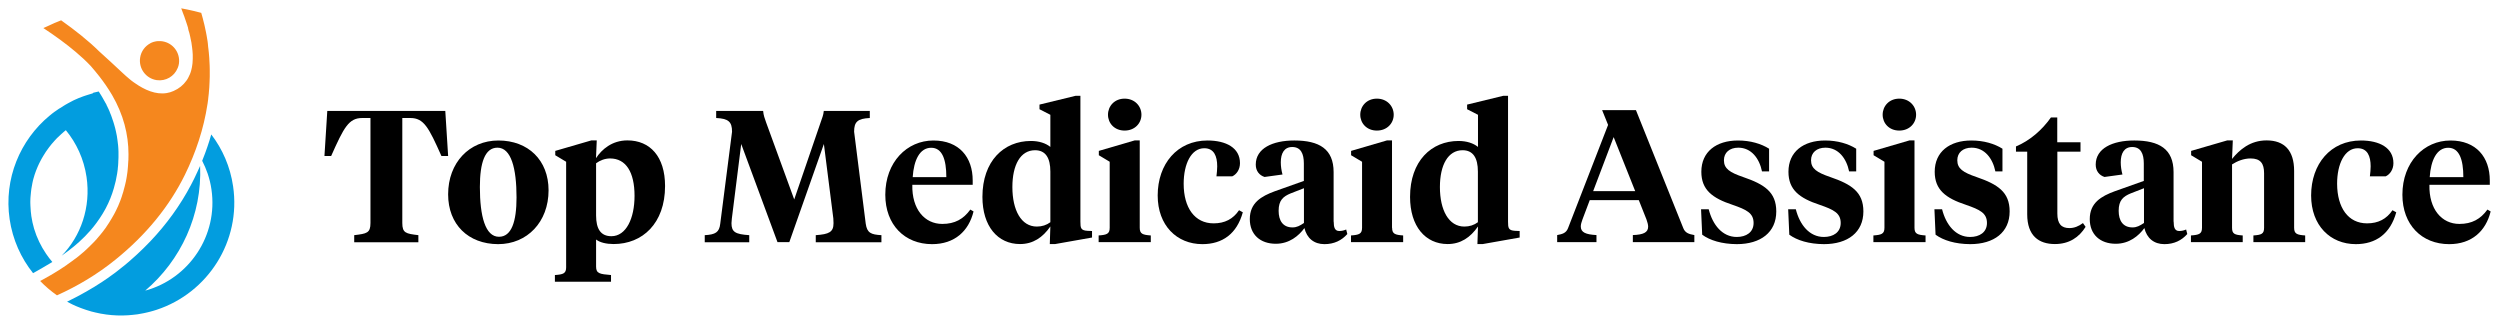
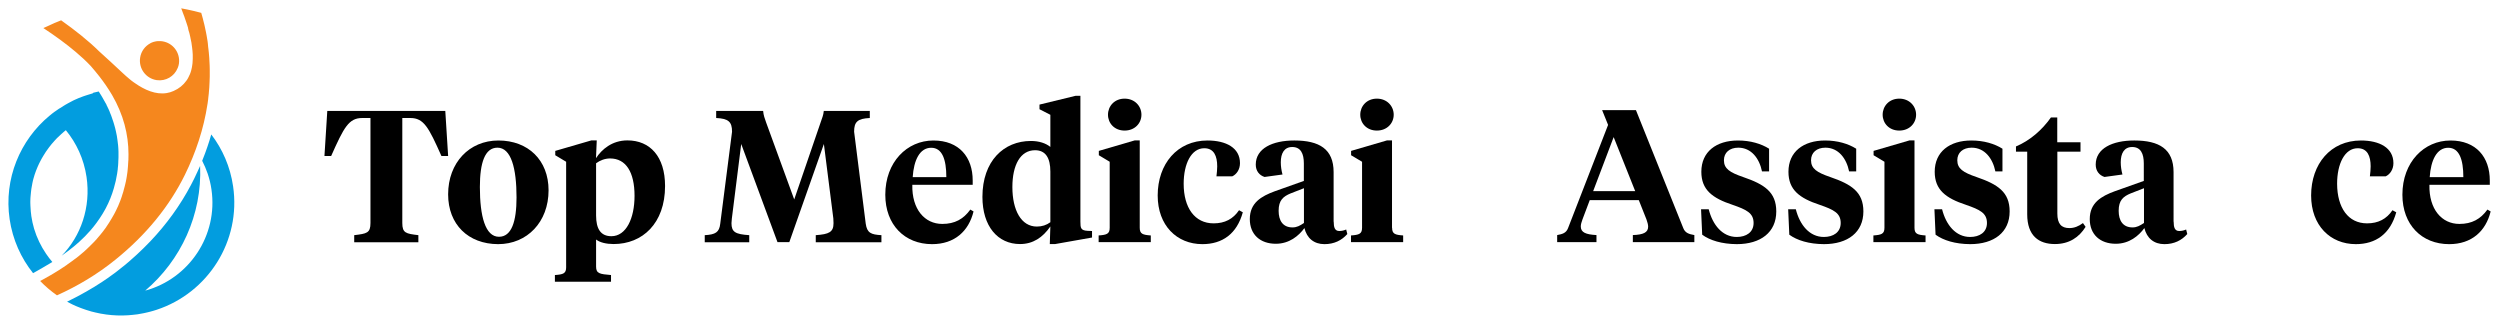
<svg xmlns="http://www.w3.org/2000/svg" id="Layer_1" x="0px" y="0px" viewBox="0 0 264.6 35.12" style="enable-background:new 0 0 264.6 35.12;" xml:space="preserve">
  <style type="text/css">	.st0{fill-rule:evenodd;clip-rule:evenodd;fill:#F5871E;}	.st1{fill-rule:evenodd;clip-rule:evenodd;fill:#029DDF;}</style>
  <g>
    <path d="M47.13,11.74l0.3,4.77h-0.71c-1.35-3.03-1.86-4.02-3.29-4.02h-0.85V23.6c0,1.07,0.38,1.13,1.7,1.29v0.75h-6.79v-0.75  c1.33-0.16,1.72-0.22,1.72-1.29V12.49h-0.87c-1.43,0-1.94,0.99-3.29,4.02h-0.71l0.3-4.77H47.13z" />
    <path d="M47.43,20.57c0-3.35,2.24-5.7,5.32-5.7c3.15,0,5.31,2.08,5.31,5.27c0,3.35-2.26,5.7-5.34,5.7  C49.56,25.83,47.43,23.76,47.43,20.57z M54.67,20.9c0-3.09-0.57-5.27-2.02-5.27c-1.33,0-1.86,1.6-1.86,4.16  c0,3.09,0.57,5.27,2.02,5.27C54.14,25.06,54.67,23.46,54.67,20.9z" />
    <path d="M59.92,17.12l-1.15-0.69v-0.46l3.82-1.11h0.57l-0.08,1.88c0.61-0.93,1.7-1.88,3.33-1.88c2.38,0,3.98,1.7,3.98,4.83  c0,3.96-2.4,6.14-5.44,6.14c-0.77,0-1.46-0.16-1.86-0.48v2.87c0,0.73,0.38,0.79,1.58,0.89v0.71h-5.94v-0.71  c0.87-0.06,1.19-0.16,1.19-0.81V17.12z M67.16,20.73c0-2.51-0.91-3.96-2.59-3.96c-0.53,0-1.07,0.2-1.48,0.51v5.52  c0,1.41,0.48,2.2,1.62,2.2C66.27,25,67.16,23.12,67.16,20.73z" />
    <path d="M87.2,15.24l-3.66,10.39h-1.25l-3.84-10.39l-0.99,7.88c-0.02,0.16-0.04,0.42-0.04,0.5c0,0.95,0.42,1.17,1.88,1.27v0.75  h-4.71v-0.75c1.13-0.06,1.54-0.3,1.64-1.21l1.25-9.74c0-1.05-0.38-1.39-1.68-1.45v-0.75h4.97c0.04,0.46,0.16,0.79,0.32,1.23  l2.97,8.14l2.79-8.14c0.16-0.48,0.3-0.77,0.34-1.23h4.87v0.75c-1.29,0.06-1.66,0.4-1.66,1.45l1.23,9.74  c0.14,0.97,0.55,1.15,1.66,1.21v0.75h-6.95v-0.75c1.41-0.1,1.88-0.32,1.88-1.27c0-0.08-0.02-0.34-0.02-0.5L87.2,15.24z" />
    <path d="M102.95,19.1v0.46h-6.39c-0.06,2.59,1.31,4.14,3.17,4.14c1.33,0,2.24-0.51,2.97-1.52l0.34,0.2c-0.51,2.08-2,3.46-4.39,3.46  c-2.89,0-4.95-2.04-4.95-5.23c0-3.46,2.3-5.74,5.09-5.74C101.53,14.87,102.95,16.65,102.95,19.1z M96.6,18.75h3.56  c0-1.88-0.44-3.11-1.6-3.11C97.35,15.64,96.72,16.93,96.6,18.75z" />
    <path d="M110.02,11.56v-0.49l3.82-0.93h0.51v13.32c0,0.67,0.04,0.93,0.75,0.97l0.48,0.02v0.69l-3.9,0.69h-0.57l0.06-1.86  c-0.81,1.17-1.84,1.86-3.21,1.86c-2.36,0-3.98-1.88-3.98-4.99c0-3.8,2.26-5.92,5.13-5.92c0.87,0,1.58,0.24,2.06,0.63v-3.4  L110.02,11.56z M107.15,19.8c0,2.44,0.93,4.18,2.59,4.18c0.55,0,1.03-0.16,1.43-0.46v-5.36c0-1.45-0.51-2.26-1.62-2.26  C108,15.9,107.15,17.46,107.15,19.8z" />
    <path d="M120.63,24.11c0,0.65,0.32,0.75,1.17,0.81v0.71h-5.52v-0.71c0.85-0.06,1.17-0.16,1.17-0.81v-6.99l-1.15-0.69v-0.46  l3.8-1.11h0.53V24.11z M117.27,12.14c0-0.91,0.69-1.7,1.76-1.7c1.07,0,1.78,0.79,1.78,1.7s-0.71,1.68-1.78,1.68  C117.96,13.82,117.27,13.05,117.27,12.14z" />
    <path d="M128.45,23.64c1.19,0,2.06-0.46,2.69-1.39l0.4,0.22c-0.63,2.28-2.16,3.37-4.28,3.37c-2.71,0-4.73-1.98-4.73-5.15  c0-3.33,2.06-5.82,5.27-5.82c1.96,0,3.44,0.77,3.44,2.4c0,0.69-0.38,1.19-0.81,1.39h-1.68c0.04-0.38,0.08-0.69,0.08-1.05  c0-1.09-0.34-1.92-1.37-1.92c-1.37,0-2.18,1.64-2.18,3.76C125.28,21.99,126.45,23.64,128.45,23.64z" />
    <path d="M141.16,23.46c0,0.57,0.1,0.99,0.59,0.99c0.3,0,0.55-0.08,0.73-0.16l0.12,0.48c-0.59,0.67-1.39,1.07-2.42,1.07  c-1.11,0-1.86-0.63-2.12-1.7c-0.61,0.83-1.6,1.66-3.03,1.66c-1.64,0-2.75-0.97-2.75-2.61c0-1.72,1.21-2.42,2.65-2.95l3.07-1.09  V17.3c0-1.03-0.32-1.74-1.23-1.74c-0.85,0-1.21,0.67-1.21,1.62c0,0.42,0.06,0.83,0.18,1.29l-1.9,0.26  c-0.55-0.18-0.93-0.63-0.93-1.31c0-1.72,1.78-2.55,4.08-2.55c2.63,0,4.16,0.89,4.16,3.35V23.46z M138.01,23.6v-3.68l-1.41,0.55  c-0.77,0.32-1.27,0.71-1.27,1.84c0,1.03,0.44,1.76,1.47,1.76C137.26,24.07,137.58,23.89,138.01,23.6z" />
    <path d="M147.34,24.11c0,0.65,0.32,0.75,1.17,0.81v0.71h-5.52v-0.71c0.85-0.06,1.17-0.16,1.17-0.81v-6.99L143,16.43v-0.46l3.8-1.11  h0.53V24.11z M143.97,12.14c0-0.91,0.69-1.7,1.76-1.7c1.07,0,1.78,0.79,1.78,1.7s-0.71,1.68-1.78,1.68  C144.66,13.82,143.97,13.05,143.97,12.14z" />
-     <path d="M155.28,11.56v-0.49l3.82-0.93h0.51v13.32c0,0.67,0.04,0.93,0.75,0.97l0.48,0.02v0.69l-3.9,0.69h-0.57l0.06-1.86  c-0.81,1.17-1.84,1.86-3.21,1.86c-2.36,0-3.98-1.88-3.98-4.99c0-3.8,2.26-5.92,5.13-5.92c0.87,0,1.58,0.24,2.06,0.63v-3.4  L155.28,11.56z M152.4,19.8c0,2.44,0.93,4.18,2.59,4.18c0.55,0,1.03-0.16,1.43-0.46v-5.36c0-1.45-0.51-2.26-1.62-2.26  C153.26,15.9,152.4,17.46,152.4,19.8z" />
    <path d="M173.45,21.18h-5.19l-0.77,2.04c-0.1,0.28-0.18,0.53-0.18,0.75c0,0.63,0.53,0.85,1.66,0.91v0.75h-4.16v-0.75  c0.53-0.1,0.95-0.2,1.15-0.73l4.24-10.93l-0.63-1.56h3.58l5.01,12.49c0.2,0.51,0.61,0.63,1.17,0.73v0.75h-6.51v-0.75  c1.09-0.04,1.62-0.26,1.62-0.89c0-0.22-0.08-0.48-0.18-0.77L173.45,21.18z M168.62,20.23h4.45l-2.28-5.72L168.62,20.23z" />
    <path d="M180.16,24.84l-0.12-2.69h0.81c0.42,1.66,1.45,2.93,2.97,2.93c0.99,0,1.78-0.49,1.78-1.48c0-1.05-0.75-1.41-2.22-1.92  c-2.16-0.71-3.31-1.6-3.31-3.5c0-2.12,1.58-3.31,3.88-3.31c1.31,0,2.45,0.34,3.29,0.87v2.4h-0.75c-0.28-1.37-1.13-2.51-2.51-2.51  c-0.93,0-1.52,0.53-1.52,1.33c0,0.89,0.61,1.29,2.04,1.78c2.24,0.77,3.5,1.58,3.5,3.64c0,2.2-1.64,3.46-4.18,3.46  C182.24,25.83,180.97,25.44,180.16,24.84z" />
    <path d="M189.38,24.84l-0.12-2.69h0.81c0.42,1.66,1.45,2.93,2.97,2.93c0.99,0,1.78-0.49,1.78-1.48c0-1.05-0.75-1.41-2.22-1.92  c-2.16-0.71-3.31-1.6-3.31-3.5c0-2.12,1.58-3.31,3.88-3.31c1.31,0,2.45,0.34,3.29,0.87v2.4h-0.75c-0.28-1.37-1.13-2.51-2.51-2.51  c-0.93,0-1.52,0.53-1.52,1.33c0,0.89,0.61,1.29,2.04,1.78c2.24,0.77,3.5,1.58,3.5,3.64c0,2.2-1.64,3.46-4.18,3.46  C191.46,25.83,190.2,25.44,189.38,24.84z" />
    <path d="M202.63,24.11c0,0.65,0.32,0.75,1.17,0.81v0.71h-5.52v-0.71c0.85-0.06,1.17-0.16,1.17-0.81v-6.99l-1.15-0.69v-0.46  l3.8-1.11h0.53V24.11z M199.26,12.14c0-0.91,0.69-1.7,1.76-1.7c1.07,0,1.78,0.79,1.78,1.7s-0.71,1.68-1.78,1.68  C199.95,13.82,199.26,13.05,199.26,12.14z" />
    <path d="M204.86,24.84l-0.12-2.69h0.81c0.42,1.66,1.45,2.93,2.97,2.93c0.99,0,1.78-0.49,1.78-1.48c0-1.05-0.75-1.41-2.22-1.92  c-2.16-0.71-3.31-1.6-3.31-3.5c0-2.12,1.58-3.31,3.88-3.31c1.31,0,2.45,0.34,3.29,0.87v2.4h-0.75c-0.28-1.37-1.13-2.51-2.51-2.51  c-0.93,0-1.52,0.53-1.52,1.33c0,0.89,0.61,1.29,2.04,1.78c2.24,0.77,3.5,1.58,3.5,3.64c0,2.2-1.64,3.46-4.18,3.46  C206.94,25.83,205.68,25.44,204.86,24.84z" />
    <path d="M217.75,15.06h2.45v0.99h-2.45v6.55c0,1.09,0.42,1.54,1.27,1.54c0.51,0,0.97-0.18,1.44-0.53l0.28,0.4  c-0.69,1.11-1.74,1.82-3.25,1.82c-1.7,0-2.93-0.87-2.93-3.15v-6.63h-1.19V15.5c1.46-0.61,2.77-1.74,3.7-3.07h0.67V15.06z" />
    <path d="M230.06,23.46c0,0.57,0.1,0.99,0.59,0.99c0.3,0,0.55-0.08,0.73-0.16l0.12,0.48c-0.59,0.67-1.39,1.07-2.42,1.07  c-1.11,0-1.86-0.63-2.12-1.7c-0.61,0.83-1.6,1.66-3.03,1.66c-1.64,0-2.75-0.97-2.75-2.61c0-1.72,1.21-2.42,2.65-2.95l3.07-1.09  V17.3c0-1.03-0.32-1.74-1.23-1.74c-0.85,0-1.21,0.67-1.21,1.62c0,0.42,0.06,0.83,0.18,1.29l-1.9,0.26  c-0.55-0.18-0.93-0.63-0.93-1.31c0-1.72,1.78-2.55,4.08-2.55c2.63,0,4.16,0.89,4.16,3.35V23.46z M226.92,23.6v-3.68l-1.41,0.55  c-0.77,0.32-1.27,0.71-1.27,1.84c0,1.03,0.44,1.76,1.47,1.76C226.16,24.07,226.48,23.89,226.92,23.6z" />
-     <path d="M239.63,18.33c0-1.03-0.38-1.56-1.43-1.56c-0.73,0-1.41,0.28-1.96,0.63v6.71c0,0.65,0.28,0.75,1.13,0.81v0.71h-5.48v-0.71  c0.85-0.06,1.17-0.16,1.17-0.81v-6.99l-1.15-0.69v-0.46l3.82-1.11h0.59l-0.08,1.96c0.79-0.97,1.92-1.96,3.66-1.96  c1.88,0,2.91,1.07,2.91,3.23v6.02c0,0.65,0.32,0.75,1.17,0.81v0.71h-5.48v-0.71c0.85-0.06,1.13-0.16,1.13-0.81V18.33z" />
    <path d="M250.53,23.64c1.19,0,2.06-0.46,2.69-1.39l0.4,0.22c-0.63,2.28-2.16,3.37-4.28,3.37c-2.71,0-4.73-1.98-4.73-5.15  c0-3.33,2.06-5.82,5.27-5.82c1.96,0,3.44,0.77,3.44,2.4c0,0.69-0.38,1.19-0.81,1.39h-1.68c0.04-0.38,0.08-0.69,0.08-1.05  c0-1.09-0.34-1.92-1.37-1.92c-1.37,0-2.18,1.64-2.18,3.76C247.37,21.99,248.53,23.64,250.53,23.64z" />
    <path d="M263.52,19.1v0.46h-6.39c-0.06,2.59,1.31,4.14,3.17,4.14c1.33,0,2.24-0.51,2.97-1.52l0.34,0.2c-0.51,2.08-2,3.46-4.39,3.46  c-2.89,0-4.95-2.04-4.95-5.23c0-3.46,2.3-5.74,5.09-5.74C262.09,14.87,263.52,16.65,263.52,19.1z M257.16,18.75h3.56  c0-1.88-0.44-3.11-1.6-3.11C257.92,15.64,257.28,16.93,257.16,18.75z" />
  </g>
  <g>
    <path class="st0" d="M19.57,18.5c1.15-2.35,1.99-4.85,2.39-7.48c0,0,0-0.01,0-0.01c0-0.01,0-0.02,0.01-0.04  c0.02-0.15,0.04-0.3,0.06-0.45c0-0.04,0.01-0.07,0.01-0.11c0.02-0.18,0.04-0.35,0.06-0.53c0-0.01,0-0.02,0-0.03  c0.04-0.39,0.07-0.78,0.08-1.17c0,0,0,0,0-0.01c0.01-0.19,0.01-0.38,0.02-0.57c0-0.04,0-0.09,0-0.13c0-0.15,0-0.3,0-0.45  c0-0.06,0-0.12,0-0.18c0-0.13,0-0.27-0.01-0.4c0-0.07-0.01-0.14-0.01-0.2c-0.01-0.13-0.01-0.25-0.02-0.38  c0-0.07-0.01-0.15-0.01-0.22c-0.01-0.12-0.02-0.24-0.03-0.36c-0.01-0.08-0.01-0.15-0.02-0.23c-0.01-0.12-0.02-0.24-0.04-0.36  c-0.01-0.08-0.02-0.16-0.03-0.24C22.03,4.85,22.01,4.73,22,4.61c-0.01-0.08-0.02-0.16-0.03-0.24c-0.02-0.12-0.04-0.24-0.06-0.36  c-0.01-0.08-0.03-0.16-0.04-0.24c-0.02-0.12-0.04-0.24-0.07-0.37c-0.01-0.08-0.03-0.15-0.05-0.23c-0.03-0.13-0.05-0.26-0.08-0.38  c-0.02-0.07-0.03-0.14-0.05-0.22c-0.03-0.14-0.07-0.29-0.11-0.43c-0.01-0.06-0.03-0.11-0.04-0.17c-0.05-0.2-0.11-0.4-0.17-0.61  c0,0,0,0,0,0c0,0,0,0,0,0c-0.48-0.13-0.97-0.25-1.46-0.35c0,0,0,0,0,0c-0.02,0-0.04-0.01-0.05-0.01c-0.2-0.04-0.41-0.08-0.61-0.12  c0.03,0.08,0.06,0.16,0.09,0.24c0.01,0.03,0.02,0.05,0.03,0.08c0.02,0.06,0.04,0.11,0.06,0.17c0.01,0.03,0.02,0.06,0.04,0.1  c0.02,0.05,0.04,0.11,0.06,0.16c0.01,0.03,0.02,0.07,0.04,0.1c0.02,0.06,0.04,0.12,0.06,0.18c0.01,0.03,0.02,0.06,0.03,0.09  c0.03,0.09,0.06,0.17,0.09,0.26c0.01,0.03,0.02,0.06,0.03,0.09c0.02,0.06,0.04,0.12,0.06,0.18c0.01,0.04,0.02,0.08,0.04,0.12  c0.02,0.05,0.03,0.11,0.05,0.16c0.01,0.04,0.03,0.08,0.04,0.13C19.9,3,19.92,3.05,19.93,3.11c0.01,0.04,0.02,0.08,0.03,0.13  C19.98,3.3,20,3.36,20.02,3.42c0.01,0.05,0.03,0.1,0.04,0.15c0.02,0.07,0.04,0.15,0.05,0.22c0.01,0.04,0.02,0.09,0.03,0.13  c0.01,0.05,0.02,0.11,0.03,0.16c0.01,0.05,0.02,0.09,0.03,0.14c0.01,0.05,0.02,0.1,0.03,0.15c0.01,0.05,0.02,0.1,0.03,0.14  c0.01,0.05,0.02,0.1,0.02,0.15c0.01,0.05,0.01,0.09,0.02,0.14c0.01,0.07,0.02,0.15,0.03,0.22c0.01,0.06,0.01,0.12,0.02,0.18  c0.01,0.05,0.01,0.11,0.02,0.16c0,0.05,0.01,0.1,0.01,0.14c0,0.05,0.01,0.1,0.01,0.14c0,0.05,0,0.1,0.01,0.15c0,0.05,0,0.09,0,0.14  c0,0.05,0,0.1,0,0.14c0,0.05,0,0.1,0,0.15c0,0.06,0,0.13-0.01,0.19c0,0.06-0.01,0.13-0.01,0.19c0,0.04-0.01,0.09-0.01,0.13  c-0.01,0.05-0.01,0.09-0.02,0.14c-0.01,0.04-0.01,0.09-0.02,0.13c-0.01,0.04-0.02,0.09-0.02,0.13c-0.01,0.04-0.02,0.09-0.03,0.13  c-0.01,0.04-0.02,0.09-0.03,0.13c-0.01,0.04-0.02,0.08-0.03,0.12c-0.02,0.06-0.03,0.11-0.05,0.16c-0.02,0.05-0.04,0.11-0.06,0.16  C20.07,7.91,20.05,7.96,20.03,8c-0.02,0.04-0.03,0.07-0.05,0.11c-0.02,0.04-0.04,0.08-0.06,0.12c-0.02,0.04-0.04,0.07-0.06,0.11  c-0.02,0.04-0.05,0.08-0.07,0.11c-0.02,0.03-0.04,0.07-0.07,0.1C19.4,9,18.96,9.37,18.37,9.63c-0.24,0.11-0.48,0.18-0.73,0.22  c-1.16,0.19-2.34-0.34-3.34-1.04c-0.05-0.04-0.11-0.07-0.16-0.11c-0.16-0.11-0.31-0.23-0.45-0.35c-0.24-0.2-0.47-0.4-0.68-0.6  c-0.85-0.79-1.68-1.57-2.52-2.32C9.32,4.28,7.96,3.21,6.47,2.15C5.99,2.33,5.52,2.54,5.06,2.76C4.9,2.83,4.75,2.9,4.59,2.97  C5.82,3.78,6.98,4.62,8.02,5.5c0.57,0.48,1.1,0.97,1.59,1.49c0.31,0.36,0.62,0.73,0.91,1.1c0.49,0.63,0.94,1.28,1.35,1.98  c1.19,2.05,1.73,4.16,1.73,6.25c0,0.21,0,0.41-0.01,0.61c0,0.03,0,0.06-0.01,0.09c-0.01,0.17-0.02,0.34-0.03,0.5  c0,0.05-0.01,0.09-0.01,0.14c-0.01,0.15-0.03,0.3-0.04,0.44c-0.01,0.05-0.01,0.1-0.02,0.16c-0.02,0.14-0.04,0.28-0.06,0.41  c-0.01,0.08-0.03,0.16-0.04,0.24c-0.02,0.1-0.04,0.21-0.06,0.31c-0.02,0.11-0.05,0.23-0.08,0.34c-0.02,0.07-0.03,0.14-0.05,0.2  c-0.03,0.11-0.06,0.22-0.09,0.33c-0.02,0.07-0.03,0.13-0.05,0.2c-0.03,0.11-0.07,0.23-0.11,0.34c-0.02,0.06-0.04,0.12-0.05,0.17  c-0.04,0.11-0.08,0.22-0.12,0.34c-0.02,0.05-0.04,0.11-0.06,0.16c-0.04,0.11-0.09,0.23-0.14,0.34c-0.02,0.05-0.04,0.1-0.06,0.15  c-0.05,0.12-0.11,0.24-0.17,0.36c-0.02,0.04-0.03,0.07-0.05,0.11c-0.06,0.11-0.11,0.22-0.17,0.33c-0.02,0.04-0.04,0.08-0.07,0.13  c-0.06,0.11-0.12,0.22-0.19,0.33c-0.02,0.04-0.05,0.08-0.07,0.12c-0.07,0.12-0.15,0.24-0.22,0.36c-0.02,0.02-0.03,0.05-0.05,0.08  c-0.09,0.13-0.17,0.26-0.26,0.39c-0.01,0.01-0.02,0.02-0.02,0.04c-0.08,0.12-0.17,0.23-0.26,0.35c-0.02,0.02-0.03,0.05-0.05,0.07  c-0.09,0.12-0.19,0.24-0.28,0.35c-0.01,0.02-0.03,0.03-0.04,0.05c-0.1,0.12-0.21,0.24-0.31,0.36c-0.01,0.01-0.02,0.02-0.02,0.03  c-0.1,0.11-0.2,0.22-0.3,0.33c-0.02,0.02-0.03,0.03-0.05,0.05c-0.11,0.12-0.23,0.24-0.35,0.35C9.57,25.98,9.57,25.99,9.56,26  c-0.11,0.11-0.22,0.21-0.33,0.32c-0.01,0.01-0.03,0.03-0.04,0.04c-0.12,0.11-0.23,0.21-0.35,0.32c-0.01,0.01-0.02,0.02-0.04,0.03  c-0.13,0.11-0.25,0.22-0.38,0.32c-0.01,0.01-0.01,0.01-0.02,0.02c-0.12,0.1-0.25,0.2-0.38,0.3C8,27.36,7.98,27.37,7.97,27.38  c-0.13,0.1-0.26,0.19-0.39,0.29c-0.01,0.01-0.03,0.02-0.04,0.03c-0.13,0.1-0.26,0.19-0.4,0.28C7.13,28,7.12,28.01,7.1,28.02  c-0.14,0.1-0.29,0.2-0.43,0.29c-0.01,0-0.01,0.01-0.02,0.01c-0.14,0.09-0.27,0.18-0.41,0.27c-0.02,0.01-0.03,0.02-0.05,0.03  c-0.15,0.09-0.29,0.18-0.44,0.27c-0.01,0.01-0.02,0.01-0.03,0.02c-0.15,0.09-0.3,0.17-0.44,0.26c-0.01,0.01-0.02,0.01-0.04,0.02  c-0.15,0.08-0.29,0.17-0.44,0.25c-0.02,0.01-0.03,0.02-0.05,0.03c-0.15,0.08-0.31,0.17-0.46,0.25c-0.02,0.01-0.03,0.02-0.04,0.02  c0.54,0.56,1.14,1.07,1.78,1.52c2.17-0.98,4.24-2.2,6.18-3.77C15.48,24.85,17.93,21.83,19.57,18.5z" />
    <path class="st0" d="M16.58,8.48c0.96,0.14,1.87-0.4,2.22-1.27c0,0,0,0,0,0c0-0.01,0.01-0.02,0.01-0.02  c0.02-0.05,0.04-0.11,0.06-0.17c0.01-0.02,0.01-0.04,0.02-0.06c0.02-0.08,0.04-0.15,0.05-0.23c0,0,0,0,0,0c0-0.01,0-0.02,0-0.02  c0.15-1.13-0.63-2.17-1.76-2.34c0,0,0,0-0.01,0C17.12,4.36,17.06,4.35,17,4.35c-0.02,0-0.04,0-0.07,0c-0.04,0-0.08,0-0.12,0  c-0.03,0-0.05,0-0.08,0c-0.04,0-0.07,0.01-0.11,0.01c-0.03,0-0.05,0.01-0.08,0.01c-0.03,0.01-0.07,0.01-0.1,0.02  c-0.06,0.01-0.11,0.03-0.17,0.04c-0.02,0.01-0.04,0.01-0.06,0.02c-0.04,0.01-0.07,0.03-0.11,0.04c-0.02,0.01-0.03,0.01-0.05,0.02  c-0.04,0.02-0.07,0.03-0.11,0.05c0,0-0.01,0-0.01,0.01c0,0,0,0,0,0c-0.57,0.3-1,0.85-1.1,1.54C14.66,7.26,15.45,8.31,16.58,8.48z" />
    <path class="st1" d="M24.67,19.71c-0.3-2.06-1.12-3.93-2.31-5.48c-0.12,0.43-0.25,0.85-0.4,1.28c-0.06,0.17-0.12,0.34-0.18,0.51  c-0.03,0.08-0.06,0.17-0.09,0.25c-0.09,0.24-0.18,0.48-0.28,0.72c0,0.01-0.01,0.02-0.01,0.03c0.22,0.43,0.42,0.89,0.58,1.36  c0.18,0.54,0.32,1.09,0.4,1.67c0.72,4.87-2.37,9.45-7.01,10.71c3.77-3.2,6.03-8.03,5.81-13.2c0,0,0,0,0,0c0,0,0,0,0,0c0,0,0,0,0,0  c-0.09,0.21-0.18,0.41-0.28,0.61c-0.22,0.48-0.44,0.95-0.69,1.41c-1.15,2.18-2.6,4.17-4.29,5.95c-0.24,0.25-0.49,0.51-0.74,0.75  c-0.21,0.21-0.43,0.42-0.65,0.62c-0.07,0.07-0.15,0.13-0.22,0.2c-0.15,0.13-0.3,0.27-0.45,0.4c-0.09,0.08-0.18,0.15-0.26,0.23  c-0.14,0.12-0.28,0.24-0.43,0.36c-0.09,0.08-0.18,0.15-0.28,0.22c-0.15,0.12-0.29,0.23-0.44,0.35c-0.09,0.07-0.18,0.14-0.27,0.21  c-0.16,0.12-0.33,0.24-0.5,0.36c-0.08,0.05-0.15,0.11-0.23,0.17c-0.24,0.17-0.49,0.34-0.74,0.5c-0.03,0.02-0.07,0.04-0.1,0.06  c-0.23,0.15-0.46,0.3-0.69,0.44c-0.02,0.01-0.04,0.02-0.06,0.03c-0.26,0.16-0.52,0.31-0.78,0.46c-0.02,0.01-0.04,0.02-0.06,0.03  c-0.26,0.15-0.52,0.29-0.78,0.43c-0.08,0.04-0.17,0.09-0.25,0.13c-0.3,0.15-0.59,0.3-0.89,0.45h0c0,0,0,0,0,0c0,0,0,0,0,0  c0.15,0.08,0.3,0.16,0.46,0.24c0.05,0.02,0.09,0.04,0.14,0.07c0.11,0.05,0.22,0.1,0.33,0.15c0.06,0.03,0.12,0.05,0.17,0.07  c0.1,0.04,0.2,0.08,0.3,0.12c0.06,0.02,0.12,0.05,0.19,0.07c0.1,0.04,0.2,0.07,0.31,0.11c0.06,0.02,0.12,0.04,0.18,0.06  c0.11,0.04,0.22,0.07,0.33,0.1c0.05,0.02,0.11,0.03,0.16,0.05c0.15,0.04,0.3,0.08,0.45,0.11c0.02,0,0.04,0.01,0.05,0.01  c0.17,0.04,0.34,0.07,0.51,0.11c0.05,0.01,0.1,0.02,0.14,0.02c0.12,0.02,0.25,0.04,0.37,0.06c0.02,0,0.04,0.01,0.06,0.01  c0,0,0,0,0,0c0.75,0.1,1.52,0.13,2.29,0.08c0.33-0.02,0.66-0.06,1-0.1c0.19-0.03,0.37-0.06,0.56-0.1c0.07-0.01,0.13-0.03,0.2-0.04  c0.12-0.02,0.23-0.05,0.35-0.08c0.08-0.02,0.16-0.04,0.24-0.06c0.1-0.03,0.2-0.05,0.29-0.08c0.09-0.03,0.17-0.05,0.26-0.08  c0.03-0.01,0.07-0.02,0.1-0.03c0.01,0,0.02-0.01,0.03-0.01C22.01,31,25.53,25.52,24.67,19.71z" />
    <path class="st1" d="M4.47,28.36c0.17-0.1,0.34-0.2,0.51-0.3c0.11-0.07,0.23-0.13,0.34-0.2c0.05-0.03,0.1-0.06,0.15-0.09  c0.02-0.01,0.04-0.03,0.07-0.04c-0.24-0.28-0.46-0.57-0.67-0.88c-0.54-0.8-0.97-1.68-1.26-2.64c-0.13-0.44-0.23-0.9-0.3-1.37  c0-0.01,0-0.02,0-0.03c-0.02-0.14-0.04-0.28-0.05-0.43c-0.01-0.05-0.01-0.1-0.01-0.15c-0.01-0.1-0.02-0.2-0.02-0.3  c0-0.06-0.01-0.12-0.01-0.17c0-0.1-0.01-0.19-0.01-0.29c0-0.06,0-0.11,0-0.17c0-0.1,0.01-0.21,0.01-0.31c0-0.05,0-0.09,0.01-0.14  c0.01-0.15,0.02-0.29,0.04-0.43c0-0.03,0.01-0.07,0.01-0.1c0.01-0.11,0.03-0.22,0.04-0.34c0-0.02,0.01-0.04,0.01-0.05  c0.01-0.04,0.01-0.07,0.02-0.11c0.02-0.09,0.03-0.18,0.05-0.28c0.01-0.06,0.02-0.11,0.03-0.17c0.02-0.09,0.04-0.18,0.06-0.27  c0.01-0.05,0.03-0.11,0.04-0.16c0.03-0.1,0.06-0.2,0.09-0.3c0.01-0.04,0.02-0.07,0.03-0.11c0.04-0.13,0.09-0.27,0.14-0.4  c0.02-0.04,0.03-0.09,0.05-0.13c0.03-0.09,0.07-0.18,0.11-0.27c0.02-0.05,0.04-0.11,0.07-0.16c0.03-0.08,0.07-0.16,0.11-0.24  c0.03-0.05,0.05-0.11,0.08-0.16c0.04-0.08,0.08-0.16,0.12-0.23c0.03-0.05,0.05-0.1,0.08-0.15c0.05-0.1,0.11-0.19,0.17-0.29  c0.02-0.04,0.04-0.08,0.07-0.11c0.07-0.11,0.13-0.21,0.2-0.32c0.03-0.05,0.06-0.09,0.1-0.14c0.05-0.07,0.1-0.14,0.15-0.21  c0.04-0.05,0.07-0.1,0.11-0.15c0.05-0.06,0.1-0.13,0.15-0.19c0.04-0.05,0.08-0.1,0.12-0.15c0.05-0.07,0.11-0.13,0.17-0.19  c0.04-0.04,0.08-0.09,0.11-0.13c0.09-0.1,0.18-0.2,0.28-0.3c0,0,0.01-0.01,0.01-0.01c0.03-0.03,0.06-0.06,0.1-0.09  c0.07-0.07,0.13-0.13,0.2-0.19c0.05-0.04,0.09-0.08,0.14-0.13c0.06-0.05,0.12-0.11,0.18-0.16c0.05-0.04,0.1-0.08,0.15-0.13  c0.05-0.04,0.1-0.08,0.15-0.12c1.12,1.36,1.91,3.05,2.19,4.95c0.47,3.2-0.6,6.26-2.63,8.33c0,0,0,0,0,0c0,0,0,0,0,0c0,0,0,0,0,0  c0.21-0.15,0.42-0.3,0.63-0.46c0.42-0.31,0.82-0.64,1.21-0.99c0.43-0.39,0.84-0.8,1.21-1.23c0.46-0.53,0.87-1.09,1.24-1.69  c0.13-0.22,0.26-0.43,0.38-0.66c0.36-0.68,0.64-1.38,0.85-2.11c0.15-0.51,0.27-1.03,0.35-1.56c0.02-0.14,0.04-0.29,0.06-0.43  c0.01-0.05,0.01-0.09,0.01-0.14c0.01-0.1,0.02-0.19,0.03-0.29c0-0.05,0.01-0.11,0.01-0.16c0-0.07,0.01-0.13,0.01-0.2  c0-0.02,0-0.04,0-0.07c0-0.06,0-0.11,0.01-0.17c0-0.08,0.01-0.17,0.01-0.25c0-0.06,0-0.12,0-0.18c0-0.04,0-0.09,0-0.13c0,0,0,0,0,0  c0-0.04,0-0.07,0-0.11c0-0.06,0-0.12,0-0.18c0-0.08-0.01-0.16-0.01-0.24c0-0.06-0.01-0.12-0.01-0.18  c-0.01-0.08-0.01-0.16-0.02-0.24c-0.01-0.06-0.01-0.11-0.02-0.17c-0.01-0.08-0.02-0.16-0.03-0.25c-0.01-0.05-0.01-0.11-0.02-0.16  c-0.01-0.09-0.03-0.18-0.04-0.27c-0.01-0.05-0.01-0.09-0.02-0.14c-0.02-0.13-0.05-0.26-0.08-0.39c0-0.02-0.01-0.03-0.01-0.05  c-0.03-0.12-0.05-0.23-0.08-0.35c-0.01-0.05-0.03-0.1-0.04-0.15c-0.02-0.08-0.04-0.16-0.07-0.25c-0.02-0.06-0.03-0.11-0.05-0.17  c-0.02-0.07-0.04-0.15-0.07-0.22c-0.02-0.06-0.04-0.11-0.06-0.17c-0.02-0.07-0.05-0.14-0.07-0.21c-0.02-0.06-0.04-0.12-0.06-0.17  c-0.01-0.04-0.03-0.08-0.04-0.11c-0.01-0.03-0.02-0.06-0.04-0.09c-0.03-0.07-0.05-0.13-0.08-0.2c-0.01-0.03-0.02-0.06-0.03-0.08  c0,0,0,0,0,0c0,0,0,0,0,0c0,0,0,0,0-0.01c0,0,0,0,0,0c0,0,0-0.01,0-0.01c0,0,0,0,0,0c0,0,0,0,0,0c0,0,0,0,0,0c0,0,0,0,0,0  c0,0,0,0,0,0c-0.01-0.02-0.02-0.04-0.03-0.06c0,0,0,0,0,0c0,0,0,0,0,0c0,0,0,0,0,0c0,0,0-0.01-0.01-0.01c0,0,0,0,0,0c0,0,0,0,0,0  c-0.01-0.02-0.02-0.04-0.03-0.07v0c0,0,0,0,0,0c0,0,0,0,0,0c0,0,0,0,0,0c0,0,0,0,0-0.01c-0.01-0.02-0.02-0.04-0.03-0.06  c0,0,0,0,0,0c0,0,0,0,0-0.01c-0.01-0.02-0.02-0.04-0.03-0.06c0-0.01,0-0.01-0.01-0.02c-0.01-0.01-0.01-0.02-0.02-0.03  c0,0,0,0,0-0.01c0,0,0,0,0,0c0,0,0-0.01-0.01-0.01c0,0,0,0,0-0.01c-0.01-0.02-0.02-0.04-0.03-0.06c0,0,0-0.01,0-0.01  c-0.02-0.04-0.04-0.08-0.06-0.12c0-0.01,0-0.01-0.01-0.02c-0.01-0.02-0.02-0.04-0.03-0.05c0,0,0,0,0,0c0,0,0,0,0,0c0,0,0,0,0,0  c0-0.01-0.01-0.02-0.01-0.03c0,0,0-0.01,0-0.01c0-0.01-0.01-0.02-0.01-0.03c0,0,0,0,0,0c-0.02-0.04-0.04-0.09-0.07-0.13  c0,0,0,0,0,0c-0.01-0.03-0.03-0.06-0.05-0.08c-0.02-0.04-0.04-0.07-0.06-0.11c-0.01-0.01-0.01-0.02-0.02-0.04  c-0.01-0.01-0.01-0.02-0.02-0.03l0,0c0,0,0,0,0,0c-0.01-0.02-0.02-0.03-0.03-0.05c0,0,0,0,0,0c0-0.01-0.01-0.01-0.01-0.02  c-0.01-0.02-0.02-0.04-0.03-0.06c0,0,0,0,0,0c0,0,0,0,0,0c0,0,0,0,0,0c0,0,0-0.01-0.01-0.01c0,0,0,0,0,0  c-0.01-0.02-0.03-0.05-0.04-0.07c-0.03-0.05-0.05-0.1-0.08-0.15c0,0,0-0.01-0.01-0.01c-0.01-0.02-0.03-0.05-0.04-0.07  c-0.02-0.04-0.04-0.08-0.07-0.12c-0.08-0.13-0.16-0.27-0.25-0.4c-0.01-0.02-0.02-0.04-0.03-0.05c0,0,0,0,0,0  c-0.19,0.04-0.38,0.08-0.57,0.13C9.81,9.89,9.78,9.9,9.75,9.9c-0.07,0.02-0.13,0.04-0.2,0.06c-0.09,0.03-0.18,0.05-0.26,0.08  c-0.06,0.02-0.13,0.04-0.19,0.06c-0.07,0.02-0.14,0.05-0.21,0.07c-0.05,0.02-0.09,0.03-0.14,0.05c-0.1,0.04-0.2,0.08-0.3,0.12  c-0.01,0-0.02,0.01-0.04,0.01c-0.05,0.02-0.1,0.04-0.15,0.06c-0.01,0.01-0.03,0.01-0.04,0.02c-0.11,0.05-0.21,0.09-0.32,0.14  c-0.06,0.03-0.13,0.06-0.19,0.09c-0.02,0.01-0.04,0.02-0.05,0.03c-0.03,0.02-0.07,0.04-0.1,0.05c-0.06,0.03-0.11,0.06-0.17,0.09  c-0.06,0.03-0.11,0.06-0.17,0.09c-0.05,0.03-0.09,0.05-0.14,0.08c-0.06,0.03-0.12,0.07-0.18,0.1c0,0-0.01,0-0.01,0.01  c-0.05,0.03-0.1,0.06-0.15,0.09c-0.08,0.05-0.16,0.1-0.23,0.15c-0.05,0.03-0.11,0.07-0.16,0.1c-0.02,0.01-0.04,0.02-0.06,0.03  c0,0,0,0-0.01,0c-0.13,0.09-0.27,0.18-0.4,0.28c-0.03,0.02-0.06,0.04-0.09,0.06c-0.18,0.13-0.35,0.26-0.51,0.4  c-0.01,0.01-0.02,0.02-0.03,0.02c0,0,0,0,0,0c-3.12,2.58-4.86,6.68-4.23,10.96c0.32,2.16,1.2,4.11,2.48,5.71  C3.83,28.72,4.15,28.54,4.47,28.36C4.47,28.36,4.47,28.36,4.47,28.36z" />
  </g>
</svg>